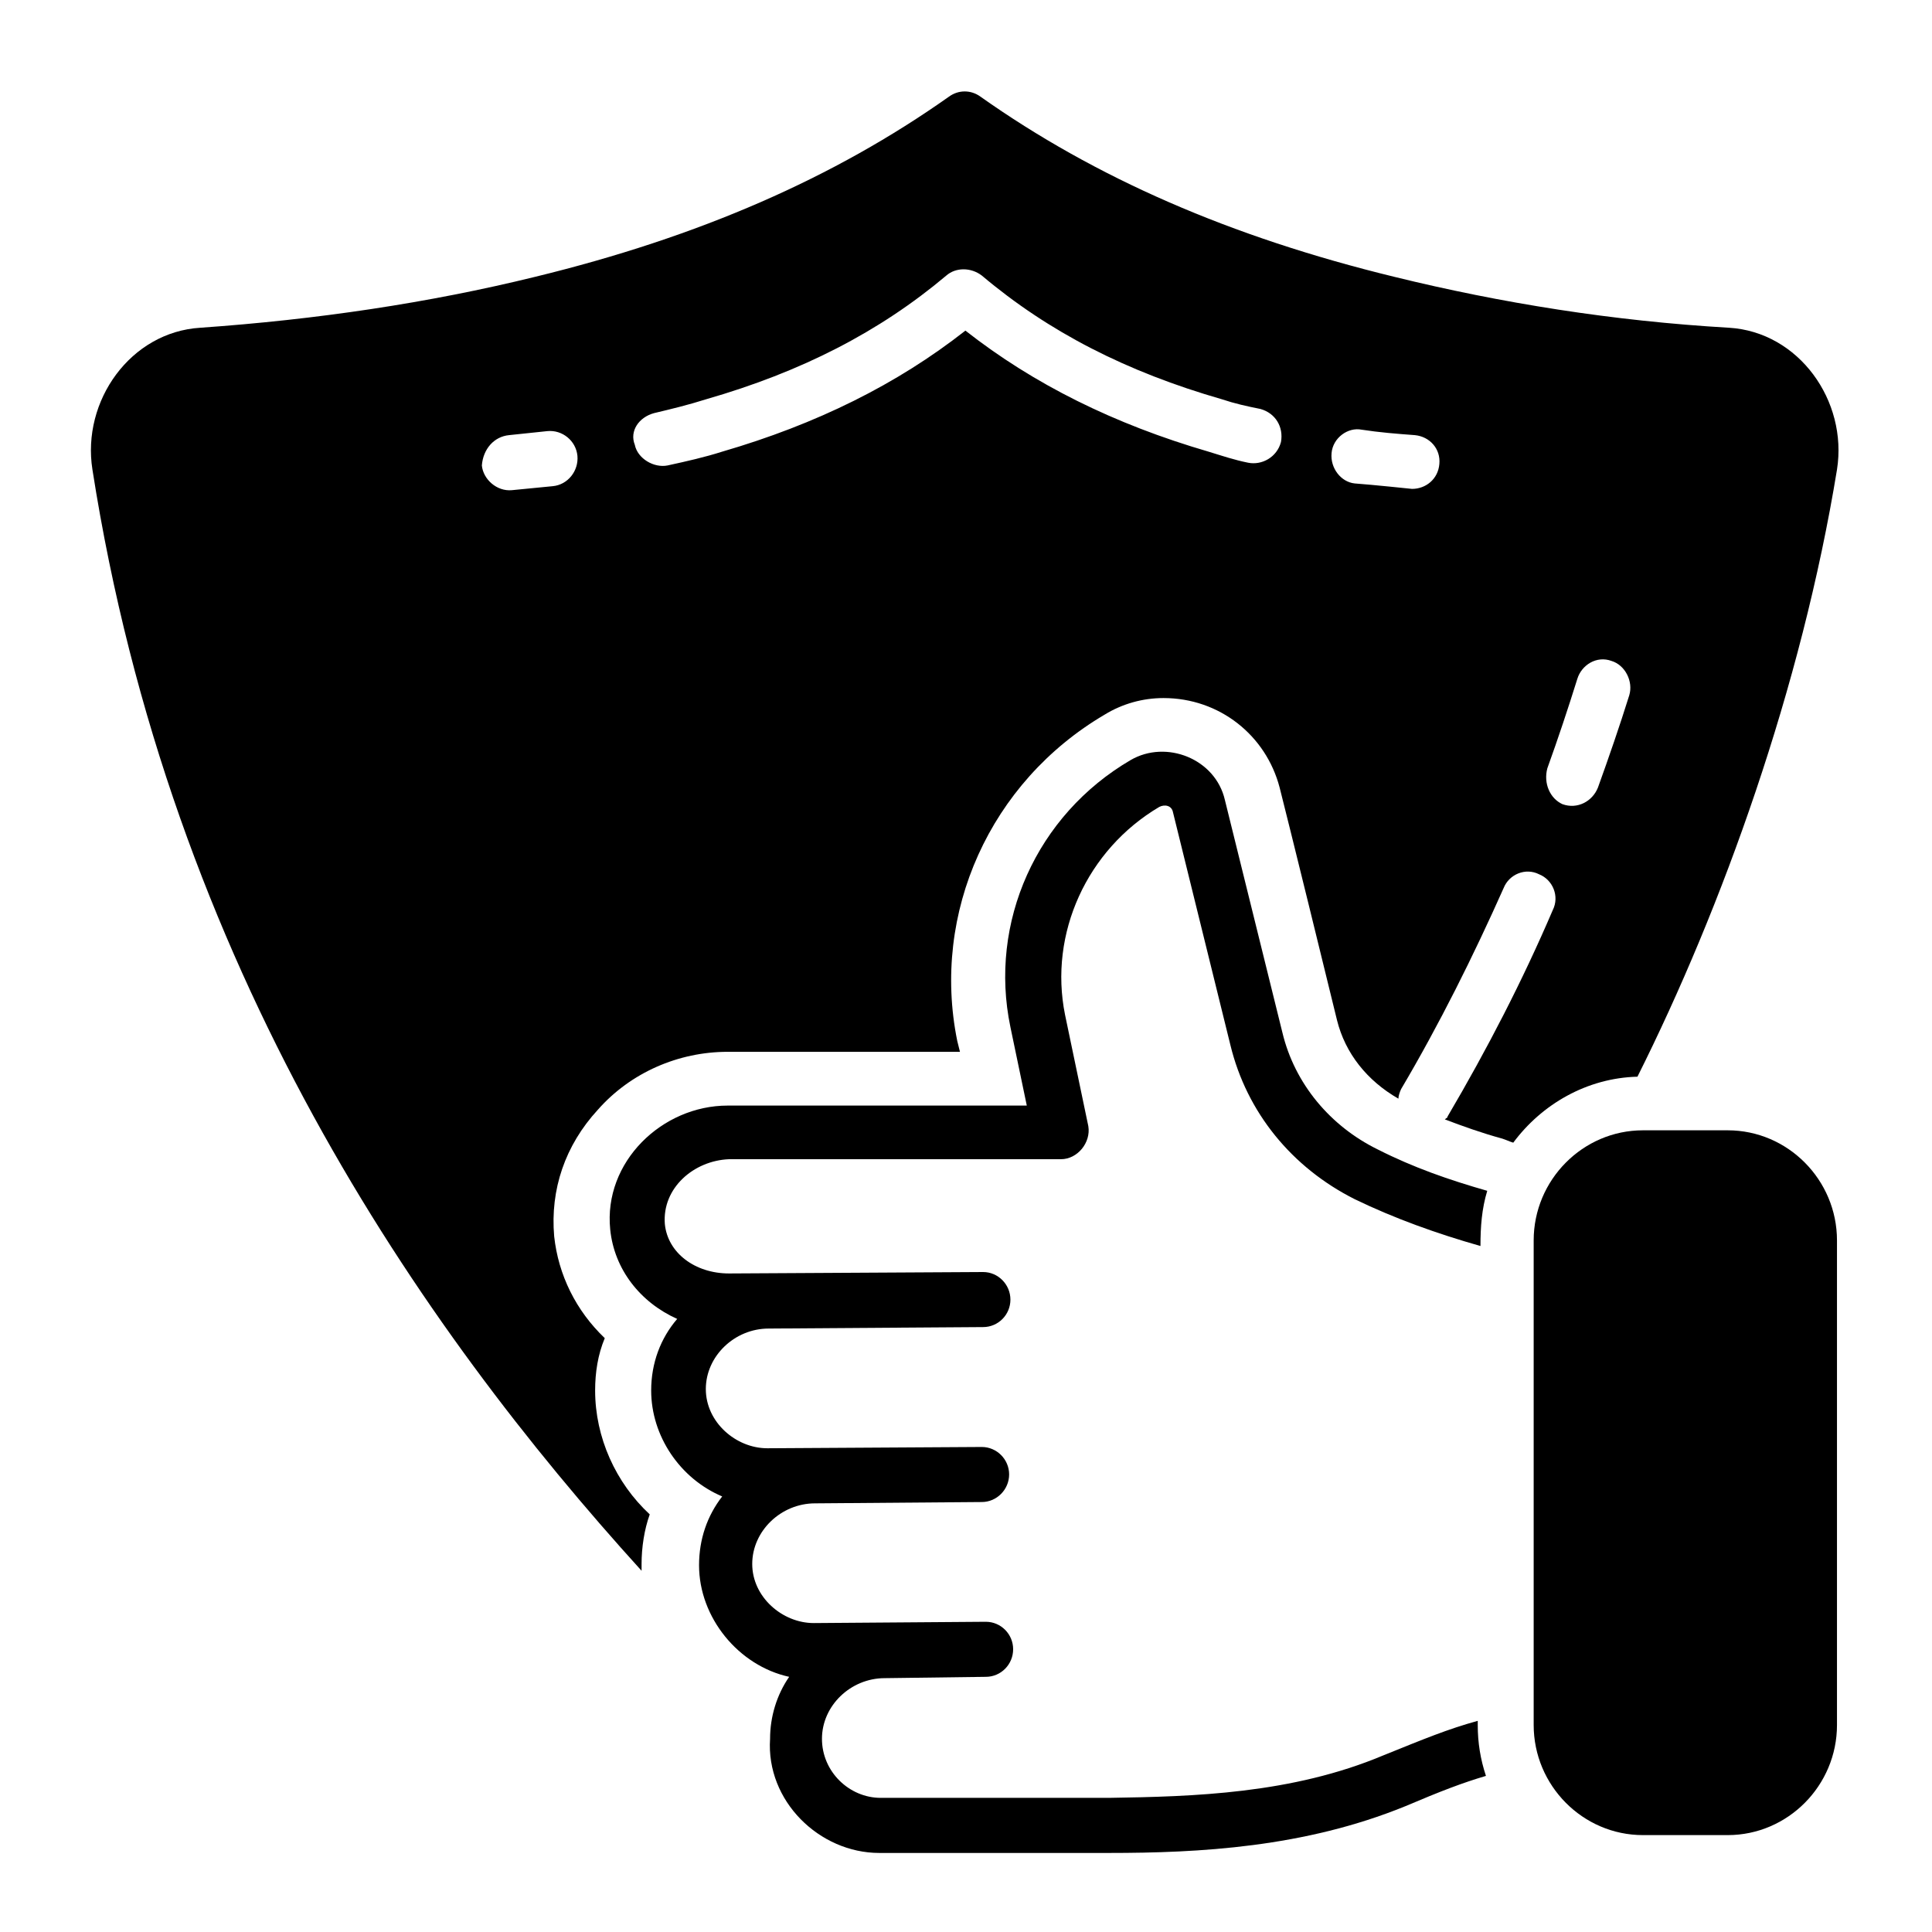
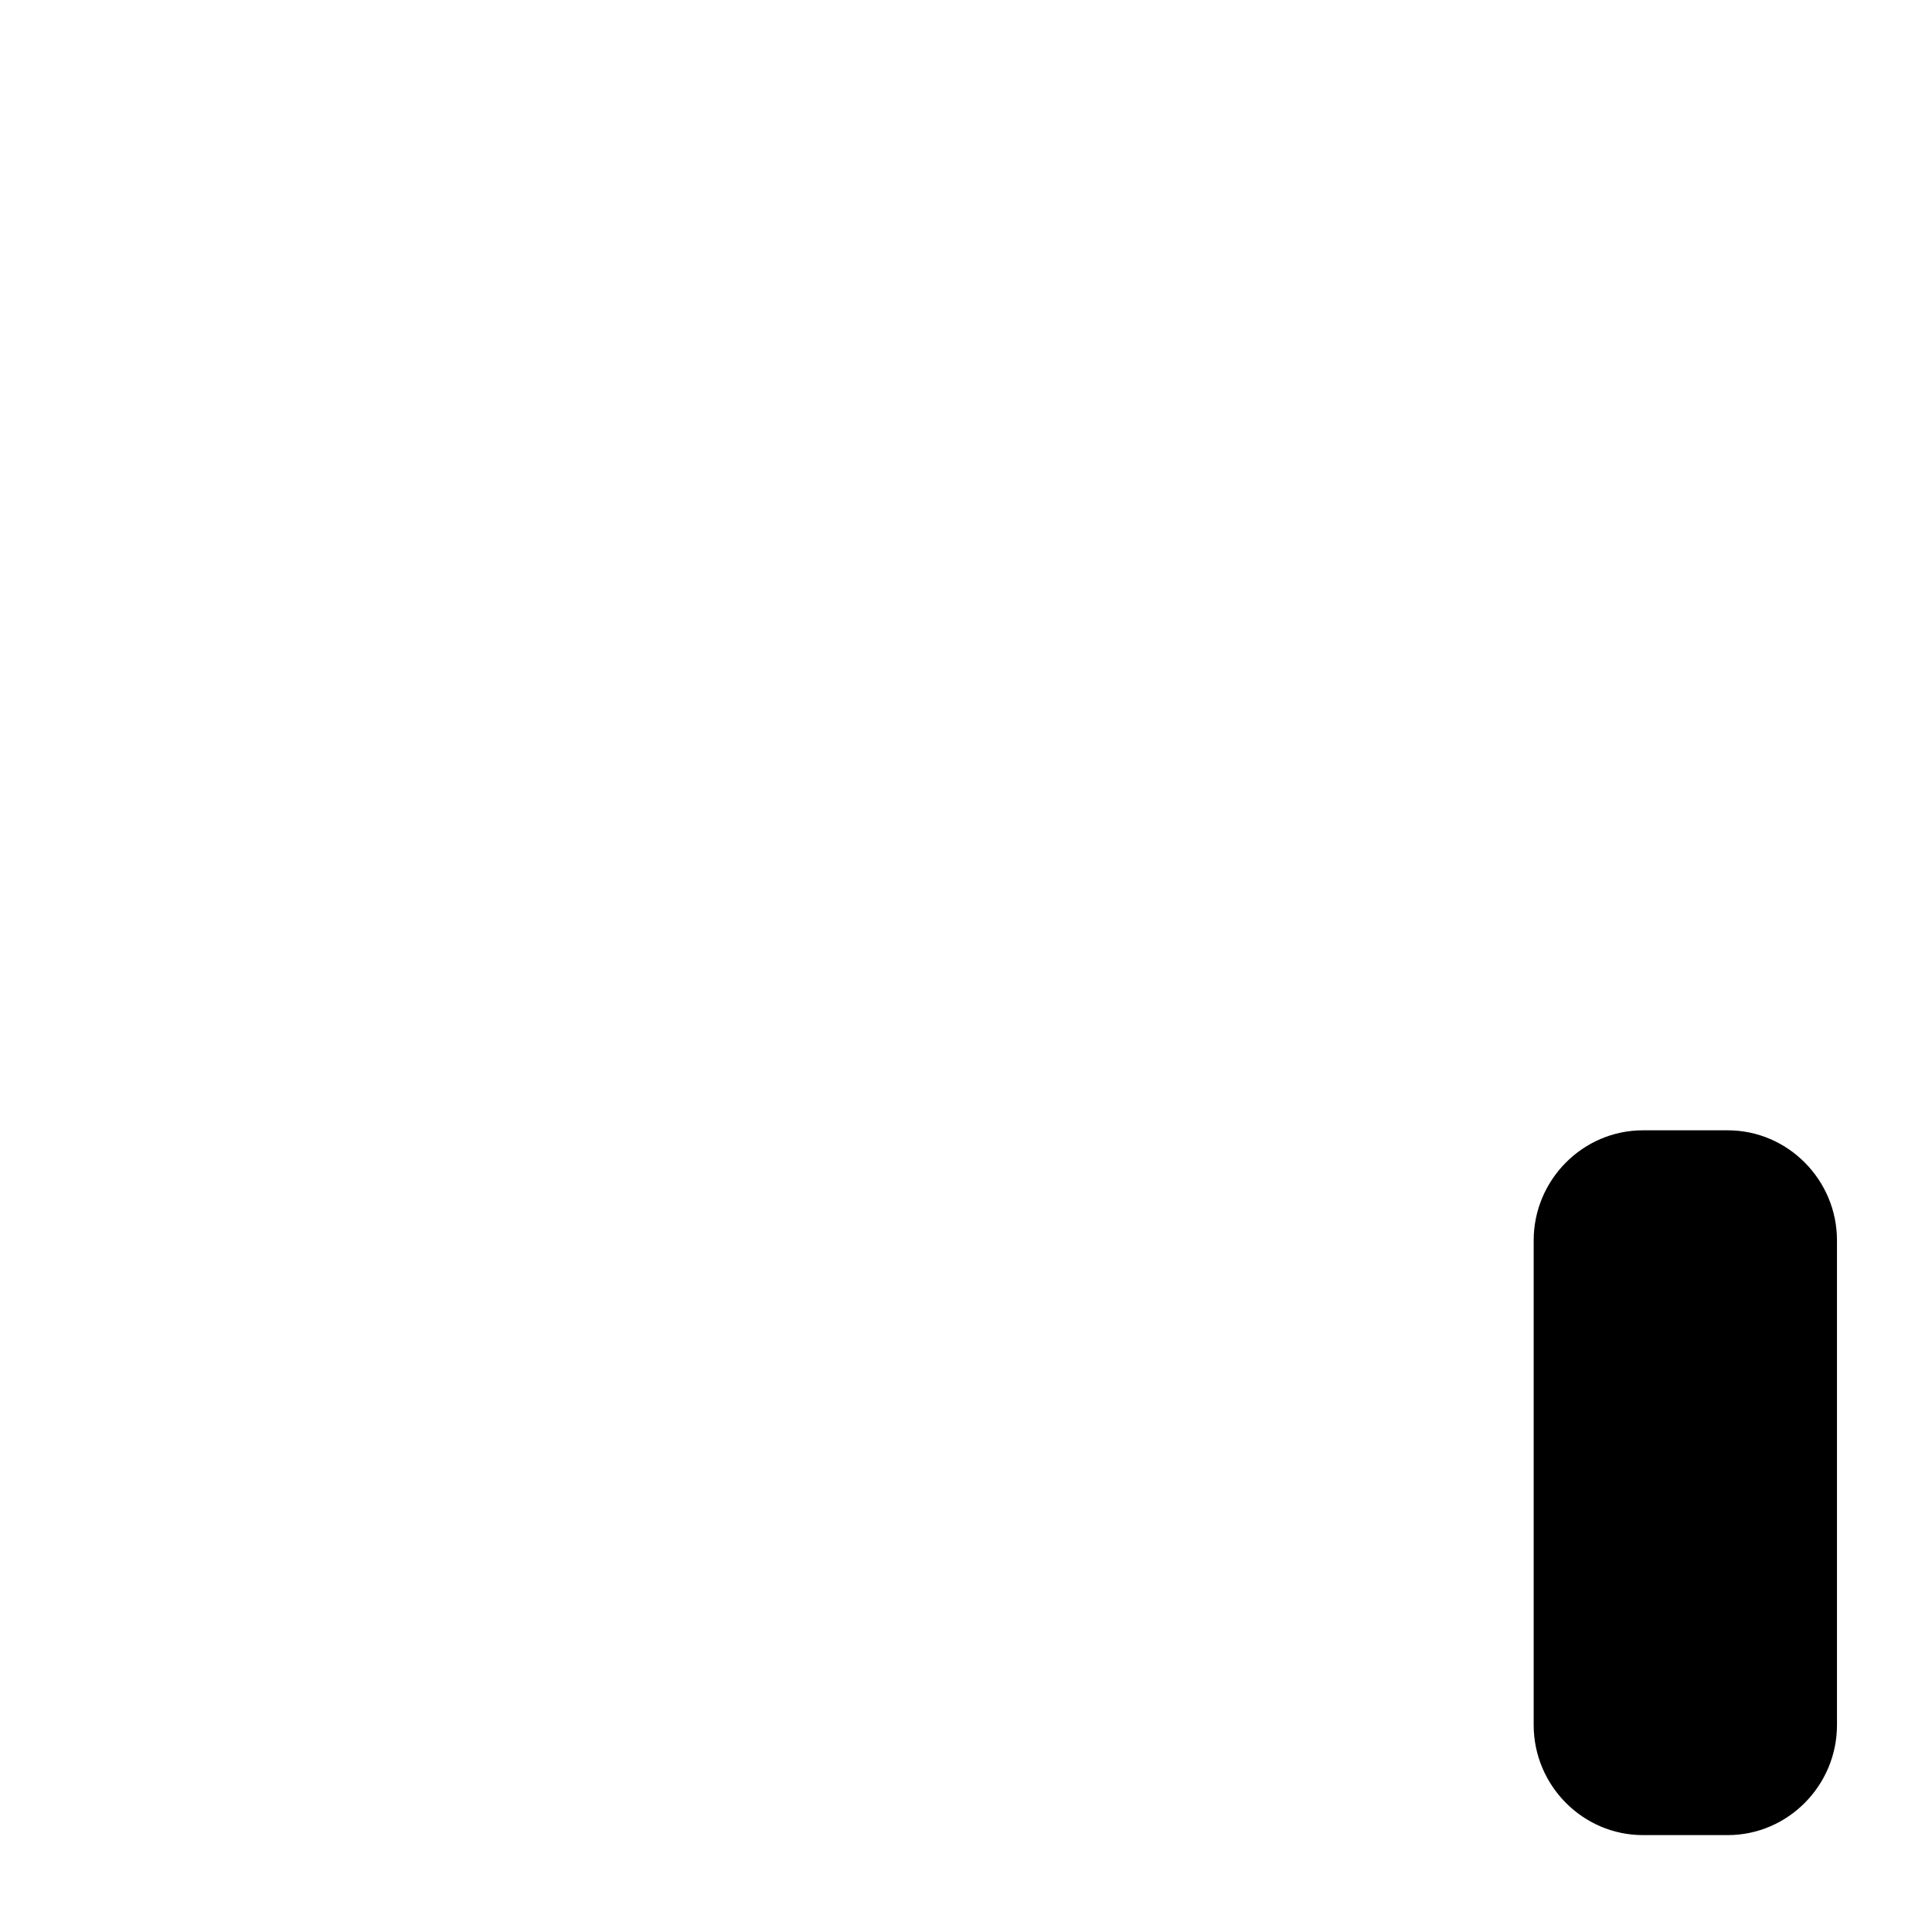
<svg xmlns="http://www.w3.org/2000/svg" width="70" zoomAndPan="magnify" viewBox="0 0 52.5 52.5" height="70" preserveAspectRatio="xMidYMid meet" version="1.0">
  <defs>
    <clipPath id="91f646d14e">
-       <path d="M 16 20 L 41 20 L 41 50.395 L 16 50.395 Z M 16 20 " clip-rule="nonzero" />
-     </clipPath>
+       </clipPath>
    <clipPath id="5901161fa5">
      <path d="M 2.215 2.395 L 50 2.395 L 50 43 L 2.215 43 Z M 2.215 2.395 " clip-rule="nonzero" />
    </clipPath>
  </defs>
  <g clip-path="url(#91f646d14e)">
    <path fill="#000000" d="M 23.895 50.352 C 23.895 50.352 23.934 50.352 23.895 50.352 L 30.133 50.352 C 32.582 50.352 35.441 50.203 38.188 49.082 C 39.152 48.672 39.746 48.445 40.379 48.258 C 40.23 47.809 40.156 47.359 40.156 46.875 L 40.156 46.762 C 39.336 46.988 38.707 47.25 37.594 47.699 C 35.105 48.746 32.434 48.82 30.133 48.855 L 23.934 48.855 C 23.078 48.855 22.336 48.145 22.336 47.25 C 22.336 46.352 23.113 45.602 24.043 45.602 C 24.043 45.602 26.789 45.566 26.789 45.566 C 27.199 45.566 27.531 45.23 27.531 44.816 C 27.531 44.406 27.199 44.07 26.789 44.07 C 26.789 44.07 22.113 44.105 22.113 44.105 C 21.258 44.105 20.441 43.395 20.441 42.5 C 20.441 41.602 21.223 40.852 22.148 40.852 L 26.68 40.816 C 27.086 40.816 27.422 40.477 27.422 40.066 C 27.422 39.656 27.086 39.32 26.68 39.32 C 26.68 39.32 20.887 39.355 20.852 39.355 C 19.996 39.355 19.18 38.645 19.18 37.746 C 19.18 36.852 19.961 36.102 20.887 36.102 L 26.715 36.062 C 27.125 36.062 27.457 35.727 27.457 35.316 C 27.457 34.906 27.125 34.566 26.715 34.566 L 19.812 34.605 C 18.883 34.605 18.141 34.043 18.066 33.258 C 17.992 32.285 18.848 31.539 19.812 31.5 C 19.812 31.5 28.793 31.5 28.832 31.5 C 29.277 31.5 29.648 31.051 29.574 30.602 L 28.941 27.574 C 28.496 25.367 29.539 23.086 31.504 21.926 C 31.652 21.852 31.84 21.887 31.875 22.074 L 33.434 28.395 C 33.879 30.23 35.105 31.727 36.812 32.586 C 37.891 33.109 39.039 33.52 40.23 33.859 C 40.23 33.332 40.266 32.848 40.414 32.359 C 39.375 32.062 38.41 31.727 37.445 31.238 C 36.145 30.602 35.18 29.445 34.848 28.059 C 34.848 28.059 33.285 21.738 33.285 21.738 C 33.027 20.617 31.691 20.094 30.727 20.652 C 28.164 22.148 26.863 25.066 27.457 27.91 L 27.902 30.043 C 27.902 30.043 19.773 30.043 19.773 30.043 C 17.992 30.043 16.395 31.574 16.582 33.41 C 16.691 34.492 17.398 35.391 18.402 35.84 C 17.953 36.363 17.695 37.035 17.695 37.785 C 17.695 39.02 18.477 40.18 19.625 40.664 C 19.219 41.188 18.996 41.824 18.996 42.535 C 18.996 43.957 20.07 45.266 21.445 45.566 C 21.109 46.051 20.926 46.648 20.926 47.25 C 20.812 48.934 22.262 50.352 23.895 50.352 Z M 23.895 50.352 " fill-opacity="1" fill-rule="nonzero" />
  </g>
  <path fill="#000000" d="M 46.949 30.715 L 44.645 30.715 C 43.012 30.715 41.676 32.062 41.676 33.707 L 41.676 46.875 C 41.676 48.52 43.012 49.867 44.645 49.867 L 46.949 49.867 C 48.582 49.867 49.918 48.52 49.918 46.875 L 49.918 33.707 C 49.918 32.062 48.582 30.715 46.949 30.715 Z M 46.949 30.715 " fill-opacity="1" fill-rule="nonzero" />
  <g clip-path="url(#5901161fa5)">
-     <path fill="#000000" d="M 17.434 42.684 C 17.434 42.609 17.434 42.574 17.434 42.5 C 17.434 42.051 17.508 41.562 17.656 41.152 C 16.73 40.293 16.172 39.059 16.172 37.785 C 16.172 37.297 16.246 36.812 16.434 36.363 C 15.652 35.617 15.172 34.645 15.059 33.594 C 14.949 32.324 15.355 31.125 16.246 30.156 C 17.137 29.145 18.438 28.582 19.773 28.582 L 26.086 28.582 L 26.012 28.285 C 25.305 24.805 26.902 21.25 30.02 19.418 C 30.504 19.121 31.059 18.969 31.617 18.969 C 33.137 18.969 34.402 19.98 34.773 21.402 C 34.773 21.402 35.07 22.562 36.332 27.723 C 36.555 28.621 37.148 29.367 38 29.855 C 38 29.781 38.039 29.668 38.074 29.594 C 39.113 27.836 40.043 25.965 40.859 24.133 C 41.008 23.758 41.453 23.57 41.824 23.758 C 42.195 23.906 42.383 24.355 42.195 24.73 C 41.379 26.637 40.414 28.508 39.336 30.34 C 39.336 30.379 39.301 30.379 39.262 30.418 C 39.746 30.602 40.266 30.789 40.824 30.941 C 40.934 30.977 41.008 31.016 41.121 31.051 C 41.898 30.004 43.125 29.293 44.496 29.258 C 46.801 24.656 48.953 18.672 49.918 12.762 C 50.215 10.891 48.879 9.02 46.984 8.906 C 43.828 8.723 40.785 8.234 37.891 7.523 C 33.434 6.438 29.762 4.832 26.641 2.625 C 26.383 2.438 26.047 2.438 25.789 2.625 C 22.668 4.832 18.996 6.438 14.539 7.523 C 11.645 8.234 8.602 8.684 5.445 8.906 C 3.551 9.02 2.215 10.891 2.512 12.762 C 4.629 26.301 11.422 36.062 17.434 42.684 Z M 42.047 20.879 C 42.344 20.055 42.605 19.27 42.863 18.445 C 42.977 18.074 43.383 17.809 43.793 17.961 C 44.164 18.074 44.387 18.52 44.273 18.895 C 44.016 19.719 43.719 20.578 43.422 21.402 C 43.273 21.777 42.863 22 42.457 21.852 C 42.121 21.699 41.938 21.289 42.047 20.879 Z M 36.184 12.312 C 36.219 11.898 36.629 11.602 37 11.676 C 37.48 11.75 37.965 11.789 38.445 11.824 C 38.855 11.863 39.152 12.199 39.113 12.609 C 39.078 13.023 38.742 13.285 38.371 13.285 C 38.371 13.285 37.297 13.172 36.812 13.137 C 36.441 13.098 36.145 12.723 36.184 12.312 Z M 17.77 11.227 C 18.25 11.113 18.699 11.004 19.18 10.852 C 21.777 10.105 23.895 9.02 25.715 7.488 C 25.973 7.262 26.383 7.262 26.68 7.488 C 28.496 9.02 30.613 10.105 33.211 10.852 C 33.547 10.965 33.879 11.039 34.25 11.113 C 34.66 11.227 34.883 11.602 34.809 12.012 C 34.699 12.426 34.289 12.648 33.918 12.574 C 33.547 12.5 33.211 12.387 32.84 12.273 C 30.281 11.527 28.09 10.441 26.234 8.984 C 24.379 10.441 22.188 11.527 19.625 12.273 C 19.145 12.426 18.66 12.535 18.141 12.648 C 17.77 12.723 17.324 12.461 17.25 12.086 C 17.102 11.715 17.359 11.34 17.77 11.227 Z M 13.836 11.824 C 14.168 11.789 14.539 11.75 14.875 11.715 C 15.281 11.676 15.652 11.977 15.691 12.387 C 15.727 12.797 15.43 13.172 15.023 13.211 C 14.652 13.246 14.281 13.285 13.91 13.32 C 13.5 13.359 13.129 13.023 13.094 12.648 C 13.129 12.199 13.426 11.863 13.836 11.824 Z M 13.836 11.824 " fill-opacity="1" fill-rule="nonzero" />
-   </g>
+     </g>
</svg>